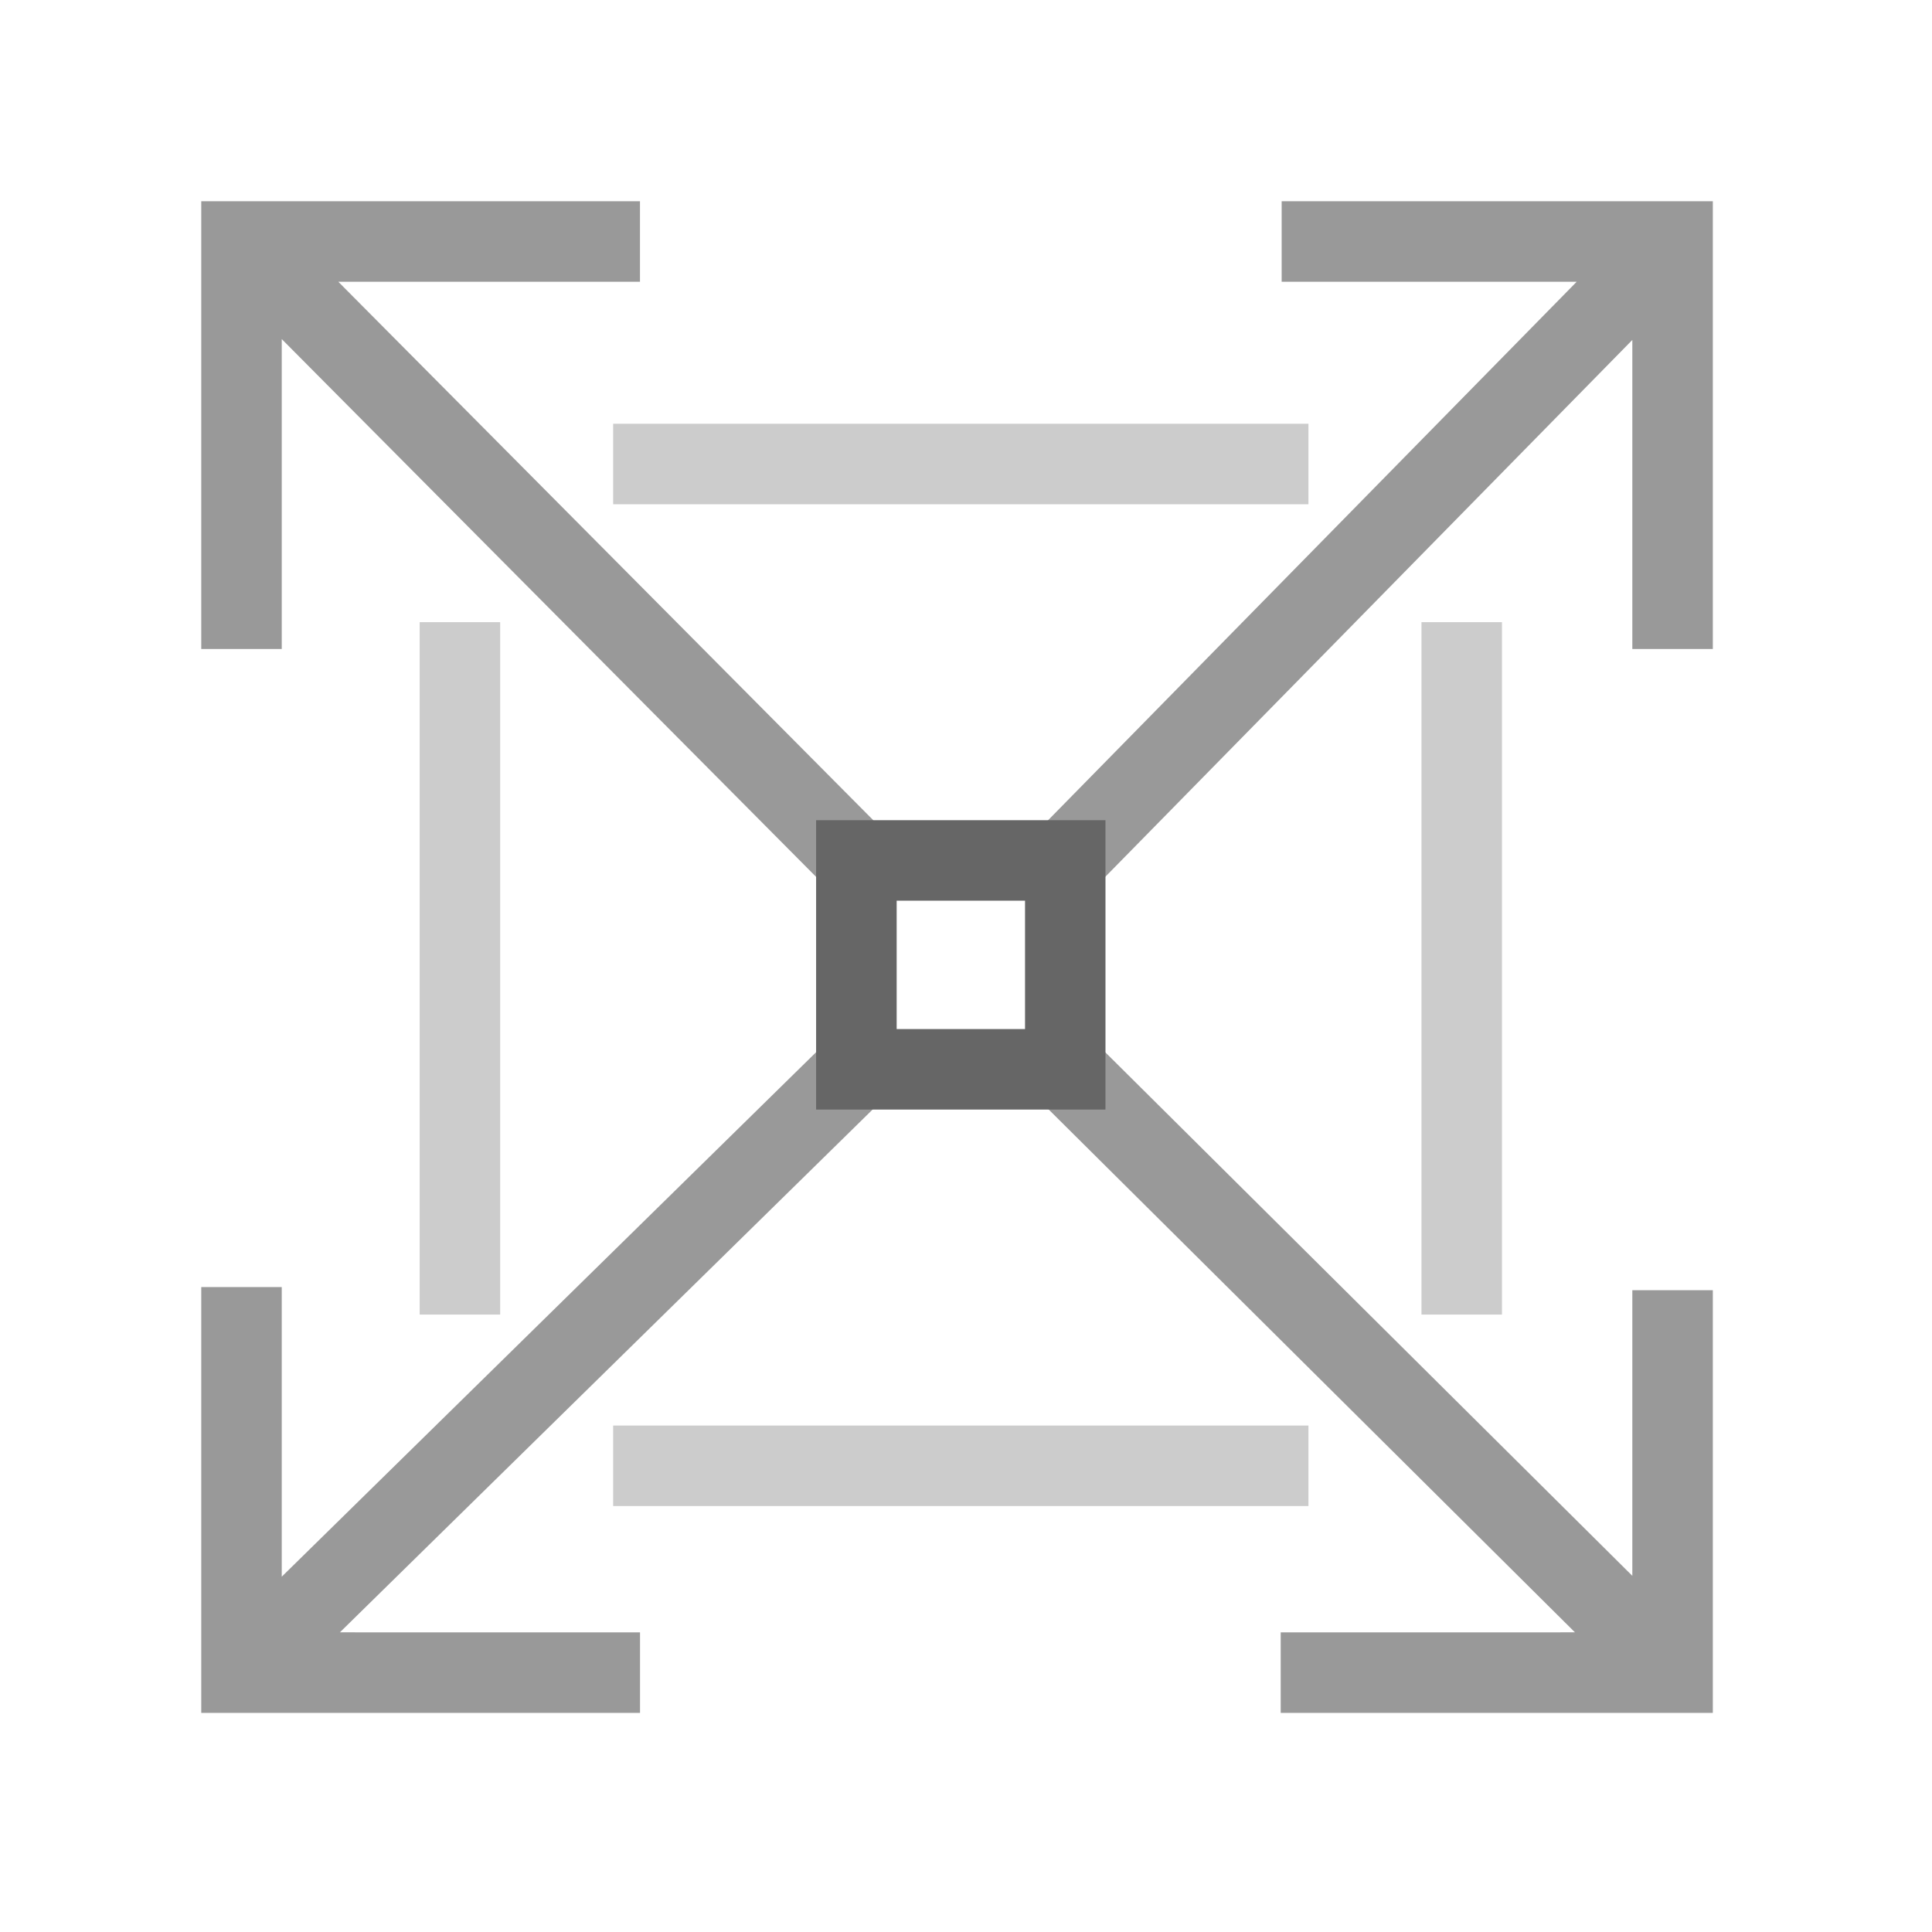
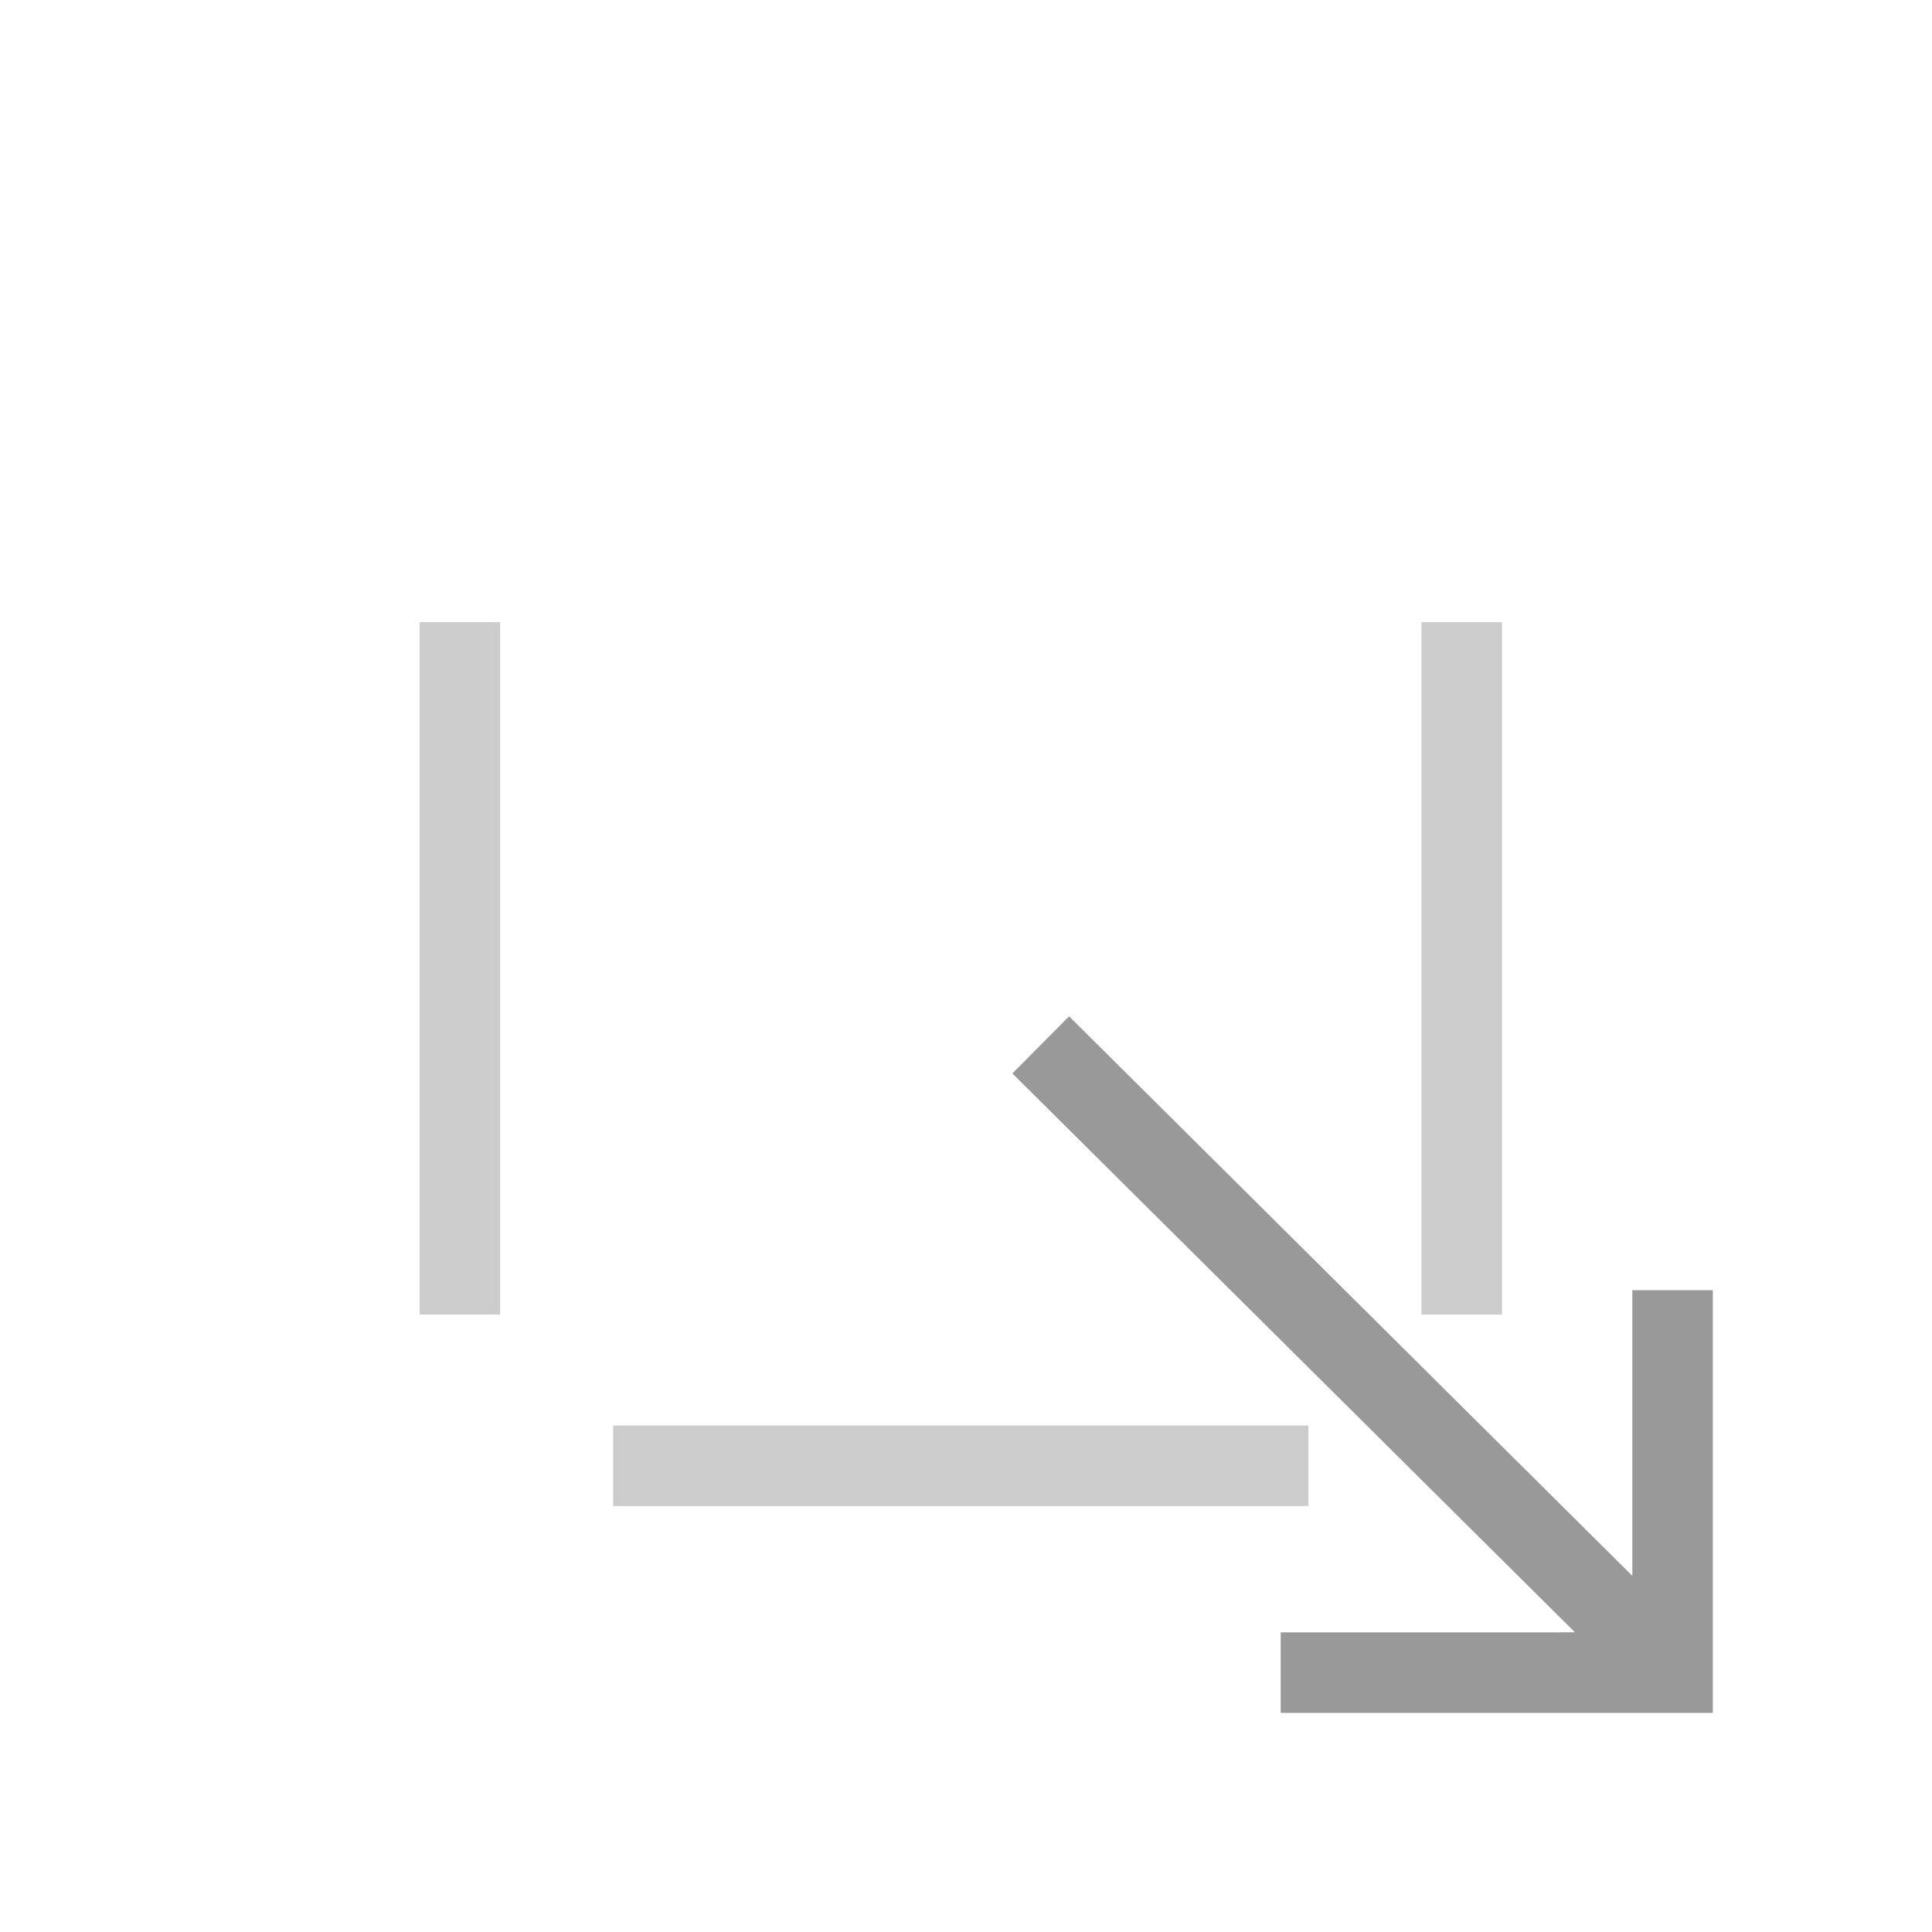
<svg xmlns="http://www.w3.org/2000/svg" width="36px" height="36px" viewBox="0 0 36 36" version="1.1">
  <title>icon-扩展性备份</title>
  <desc>Created with Sketch.</desc>
  <g id="icon-扩展性备份" stroke="none" stroke-width="1" fill="none" fill-rule="evenodd">
    <g id="编组" transform="translate(4, 4)" stroke-width="0.5">
-       <path d="M11.887,15.289 L12.587,16.003 L1.722,26.666 L7.676,26.667 L7.676,27.667 L1.92734717e-13,27.667 L1.92734717e-13,20.233 L1,20.233 L1,25.975 L11.887,15.289 Z" id="形状结合" stroke="#999999" fill="#999999" />
      <path d="M15.922,15.291 L26.666,25.964 L26.666,20.291 L27.666,20.291 L27.666,27.667 L20.114,27.667 L20.114,26.667 L25.953,26.666 L15.218,16.001 L15.922,15.291 Z" id="形状结合" stroke="#999999" fill="#999999" />
-       <path d="M27.666,6.66666667e-05 L27.666,7.843 L26.666,7.843 L26.666,1.723 L15.927,12.662 L15.214,11.962 L25.975,1 L20.132,1 L20.132,6.66666667e-05 L27.666,6.66666667e-05 Z" id="形状结合" stroke="#999999" fill="#999999" />
-       <path d="M7.675,6.66666667e-05 L7.675,1 L1.703,1 L12.592,11.96 L11.883,12.665 L1,1.712 L1,7.843 L1.25233157e-13,7.843 L1.25233157e-13,6.66666667e-05 L7.675,6.66666667e-05 Z" id="形状结合" stroke="#999999" fill="#999999" />
-       <path d="M12.458,15.425 L15.35,15.425 L15.35,12.533 L12.458,12.533 L12.458,15.425 Z M11.457,16.425 L16.349,16.425 L16.349,11.533 L11.457,11.533 L11.457,16.425 Z" id="Fill-5" stroke="#666666" fill="#666666" />
      <polygon id="Fill-6" stroke="#CCCCCC" fill="#CCCCCC" points="4.07 20.245 5.07 20.245 5.07 7.843 4.07 7.843" />
      <polygon id="Fill-7" stroke="#CCCCCC" fill="#CCCCCC" points="7.675 23.813 20.131 23.813 20.131 22.813 7.675 22.813" />
      <polygon id="Fill-8" stroke="#CCCCCC" fill="#CCCCCC" points="22.737 20.245 23.737 20.245 23.737 7.843 22.737 7.843" />
-       <polygon id="Fill-9" stroke="#CCCCCC" fill="#CCCCCC" points="7.675 5.146 20.131 5.146 20.131 4.146 7.675 4.146" />
    </g>
  </g>
</svg>